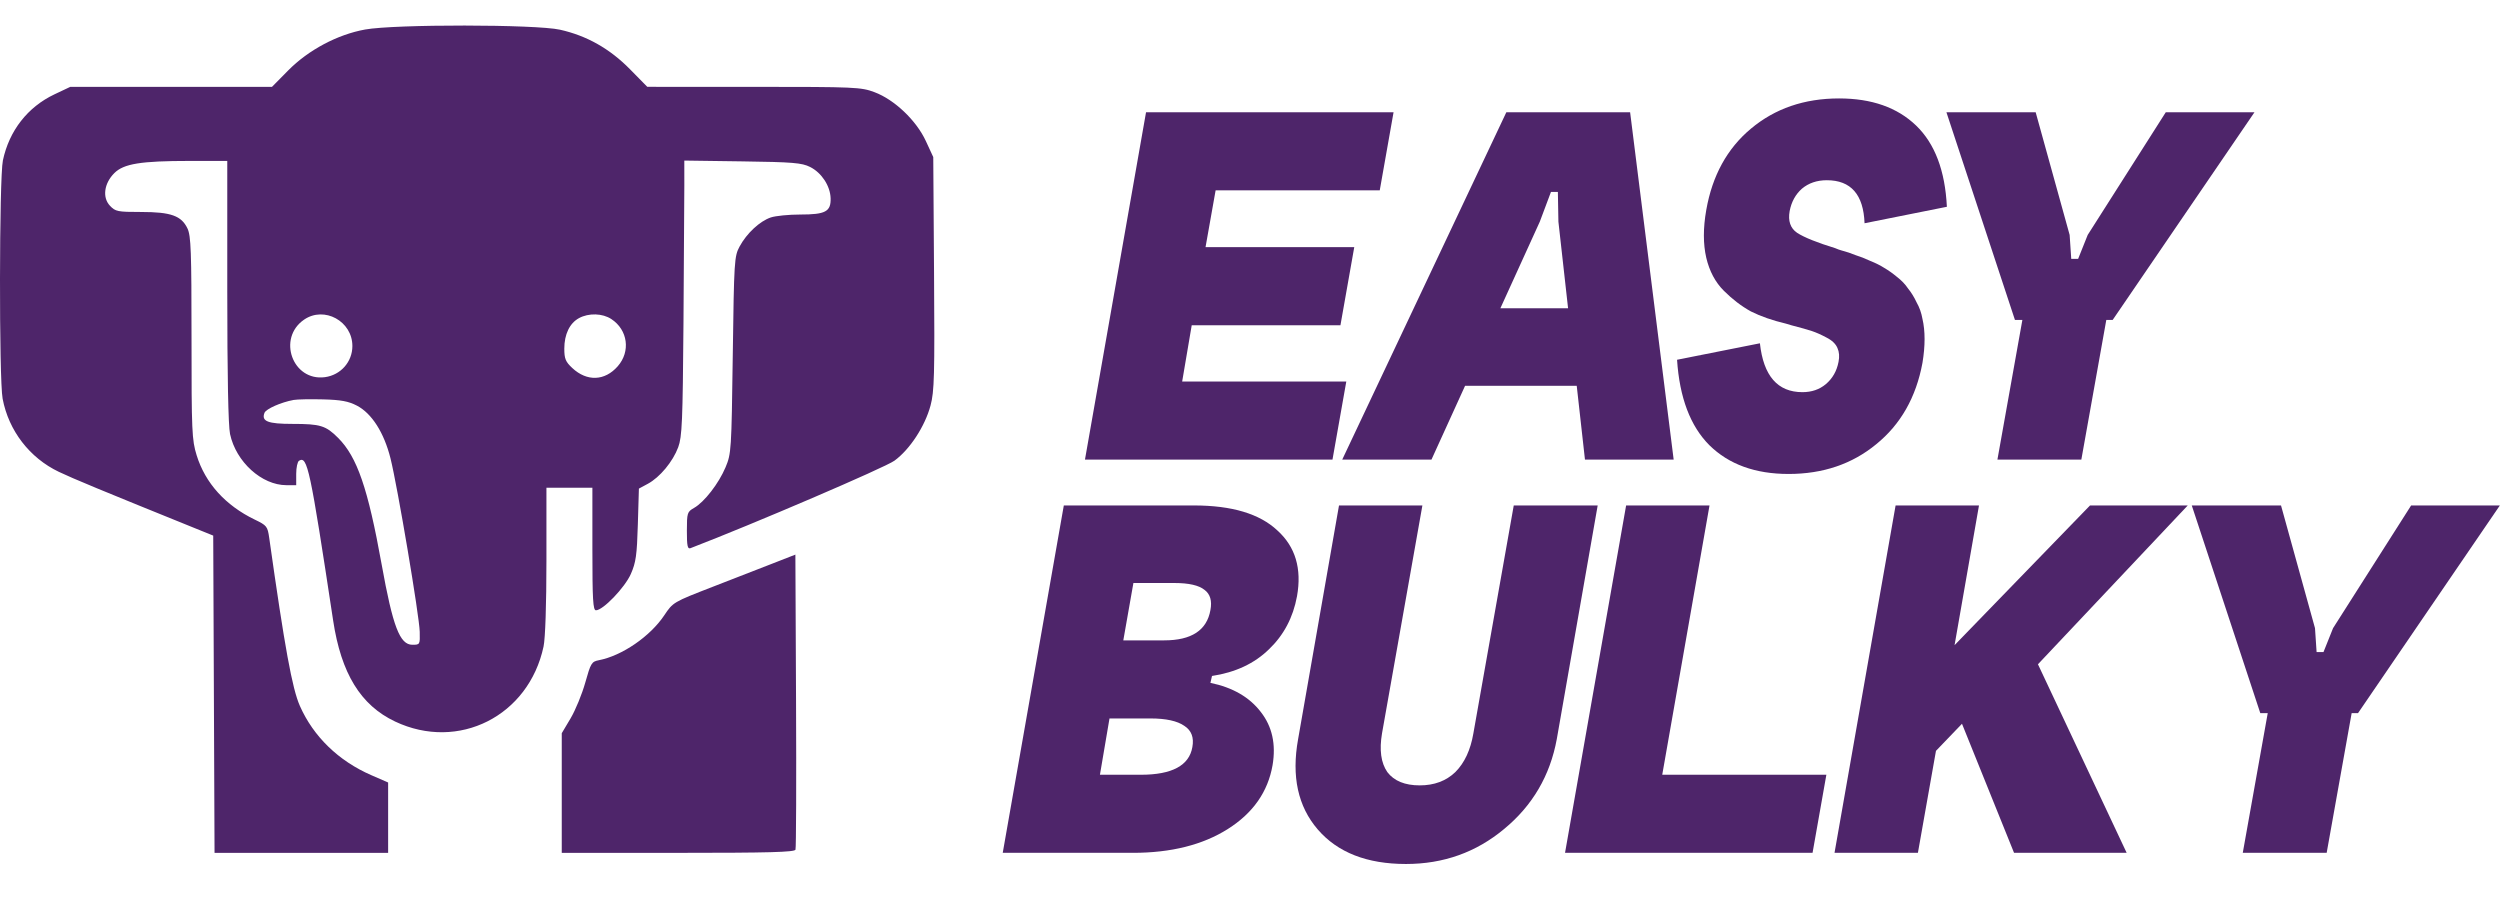
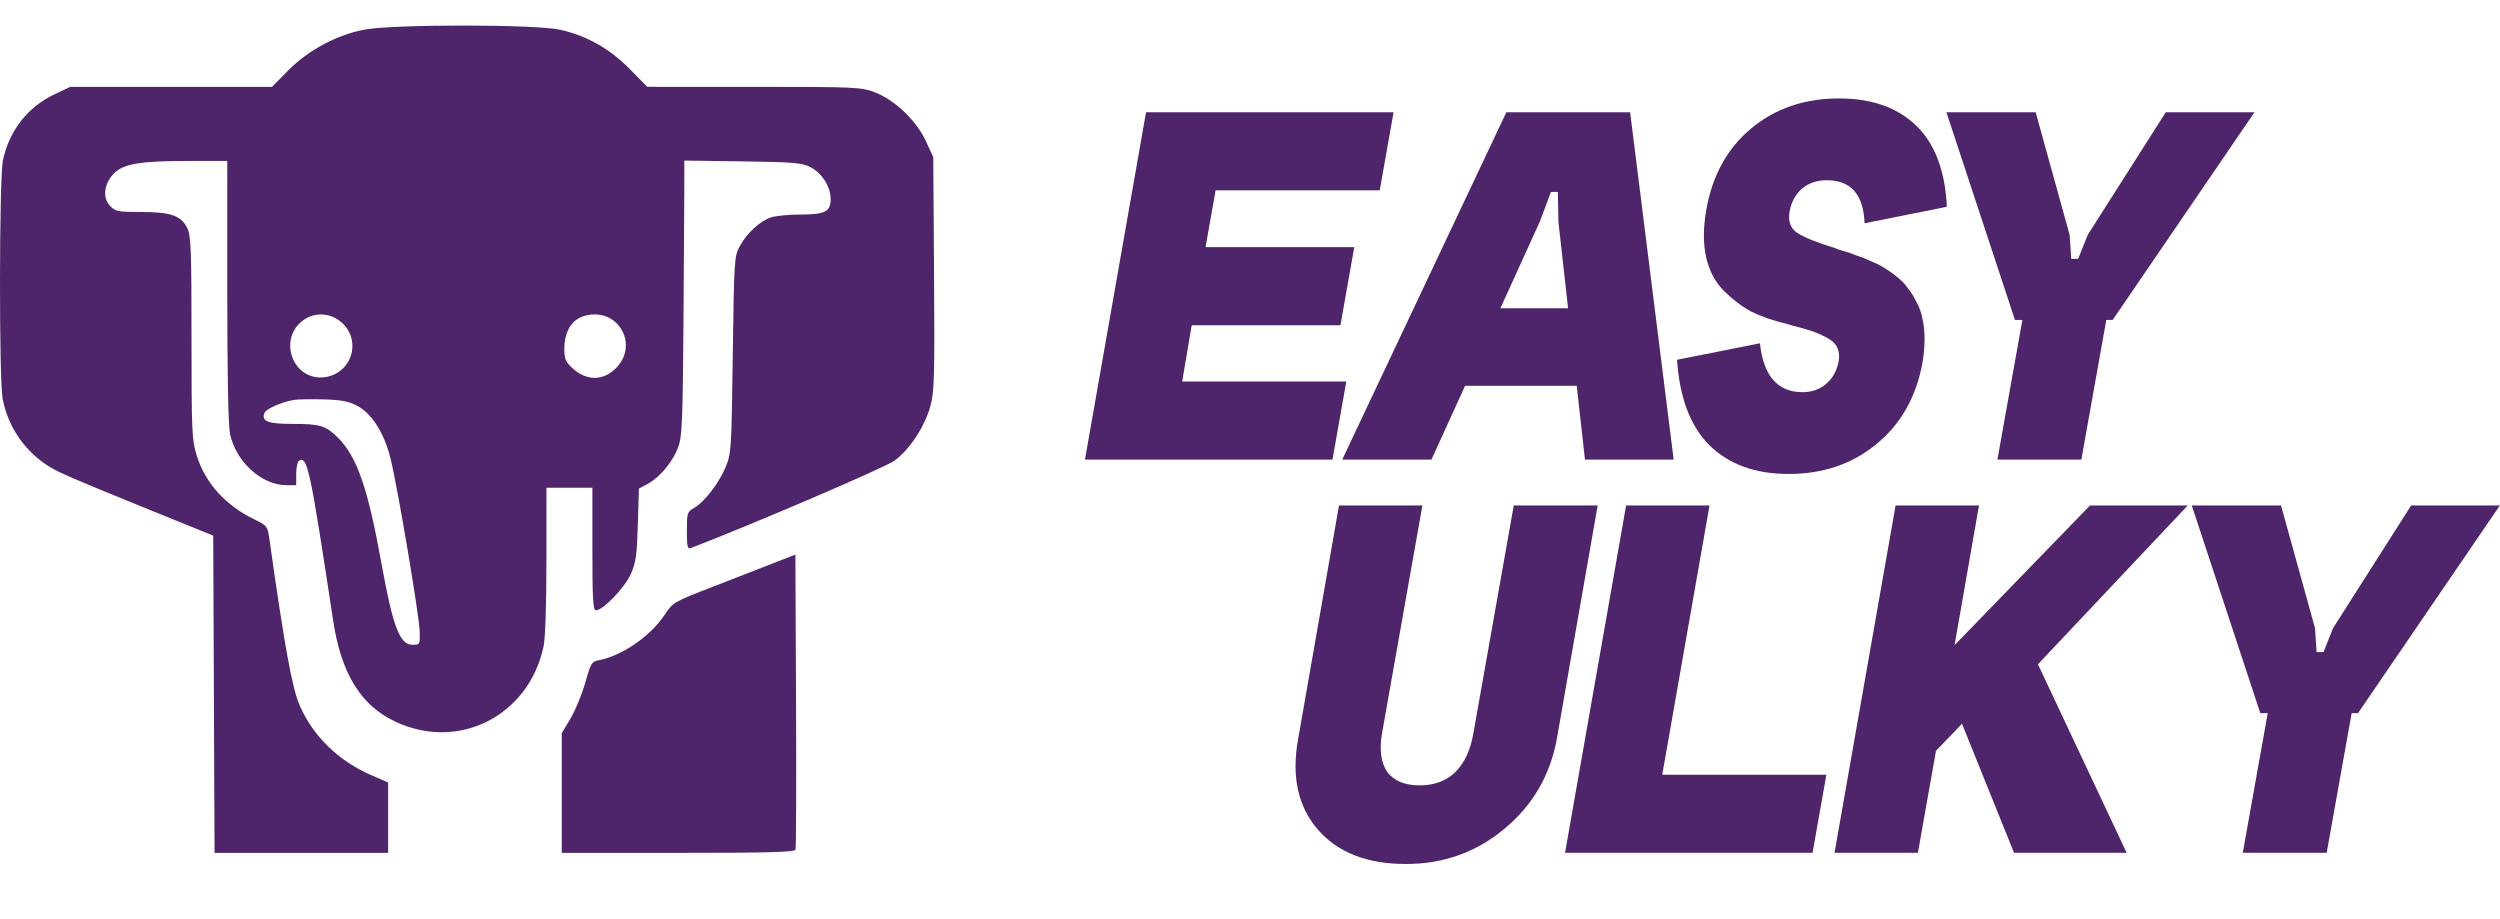
<svg xmlns="http://www.w3.org/2000/svg" width="1297" height="477" viewBox="0 0 1297 477" fill="none">
  <path d="M1223.34 369.976H1220.04L1207.08 442.45H1163.55L1176.5 369.976H1172.64L1137.09 262.229H1183.39L1201.02 325.885L1201.85 338.286H1205.43L1210.39 325.885L1250.9 262.229H1296.92L1223.34 369.976Z" fill="#4E256A" />
  <path d="M983.438 262.229H1026.7L1014.03 334.703L1084.3 262.229H1135L1057.29 344.624L1103.31 442.45H1044.89L1017.88 375.487L1004.38 389.541L995.012 442.45H951.748L983.438 262.229Z" fill="#4E256A" />
  <path d="M843.632 262.229H886.896L862.37 401.942H947.52L940.355 442.45H811.941L843.632 262.229Z" fill="#4E256A" />
  <path d="M737.939 262.229L716.996 380.448C715.526 389.082 716.445 395.787 719.751 400.564C723.242 405.157 728.845 407.453 736.561 407.453C744.093 407.453 750.247 405.157 755.024 400.564C759.8 395.787 762.924 389.082 764.393 380.448L785.336 262.229H828.876L807.657 383.479C804.167 402.401 795.073 417.925 780.376 430.05C765.863 442.174 748.87 448.237 729.396 448.237C709.188 448.237 693.94 442.266 683.652 430.325C673.364 418.384 669.966 402.768 673.456 383.479L694.675 262.229H737.939Z" fill="#4E256A" />
-   <path d="M570.646 401.942H591.865C608.032 401.942 616.942 397.165 618.595 387.612C619.514 382.652 618.136 378.978 614.462 376.59C610.787 374.018 604.909 372.732 596.825 372.732H575.607L570.646 401.942ZM582.771 332.223H603.99C618.136 332.223 626.127 326.988 627.964 316.516C628.883 311.74 627.872 308.249 624.933 306.045C621.994 303.656 616.758 302.462 609.226 302.462H588.007L582.771 332.223ZM628.791 350.686L627.964 354.269C639.538 356.657 648.264 361.709 654.143 369.425C660.022 376.957 662.043 386.143 660.206 396.982C657.817 410.76 650.101 421.783 637.058 430.05C624.015 438.317 607.572 442.45 587.732 442.45H520.218L551.908 262.229H619.422C639.079 262.229 653.5 266.547 662.686 275.181C672.055 283.632 675.454 295.022 672.882 309.351C670.861 320.374 665.992 329.56 658.277 336.908C650.744 344.256 640.916 348.849 628.791 350.686Z" fill="#4E256A" />
  <path d="M1096.06 165.976H1092.75L1079.8 238.45H1036.26L1049.21 165.976H1045.35L1009.8 58.23H1056.1L1073.73 121.885L1074.56 134.286H1078.14L1083.1 121.885L1123.61 58.23H1169.63L1096.06 165.976Z" fill="#4E256A" />
  <path d="M997.367 188.297C994.061 206.117 986.069 220.171 973.393 230.459C960.901 240.747 945.745 245.89 927.925 245.89C910.656 245.89 896.969 240.93 886.865 231.01C876.945 221.089 871.342 206.301 870.056 186.644L913.044 178.101C914.881 195.003 922.23 203.453 935.089 203.453C939.866 203.453 943.907 202.075 947.214 199.32C950.705 196.38 952.909 192.522 953.828 187.746C954.379 184.99 954.195 182.602 953.277 180.581C952.358 178.377 950.429 176.54 947.49 175.07C944.734 173.6 942.254 172.498 940.05 171.763C937.845 171.028 934.263 170.018 929.302 168.732C928.016 168.364 927.098 168.089 926.547 167.905C919.566 166.252 913.503 164.139 908.359 161.567C903.399 158.811 898.715 155.229 894.306 150.82C889.896 146.411 886.865 140.716 885.212 133.735C883.558 126.57 883.558 118.303 885.212 108.934C888.335 91.114 896.051 77.06 908.359 66.772C920.852 56.301 936.1 51.065 954.103 51.065C971.005 51.065 984.324 55.75 994.061 65.119C1003.8 74.488 1009.12 88.542 1010.04 107.281L967.331 115.823C966.78 100.942 960.258 93.502 947.765 93.502C942.621 93.502 938.304 94.972 934.814 97.911C931.507 100.851 929.394 104.709 928.476 109.485C927.557 114.629 928.843 118.395 932.334 120.783C936.008 123.172 942.621 125.835 952.174 128.775C953.46 129.326 954.471 129.693 955.206 129.877C957.961 130.612 960.441 131.439 962.646 132.357C965.034 133.092 967.606 134.102 970.362 135.388C973.118 136.491 975.506 137.685 977.527 138.971C979.731 140.257 981.936 141.818 984.14 143.655C986.528 145.492 988.457 147.513 989.927 149.718C991.58 151.739 993.05 154.127 994.336 156.882C995.806 159.454 996.816 162.302 997.367 165.425C998.102 168.548 998.47 172.039 998.47 175.897C998.47 179.755 998.102 183.888 997.367 188.297Z" fill="#4E256A" />
  <path d="M759.45 159.914H833.578L826.413 200.146H752.286L759.45 159.914ZM798.856 114.996L742.641 238.45H696.346L781.496 58.23H845.703L868.299 238.45H822.28L808.501 114.996L808.226 99.564H804.643L798.856 114.996Z" fill="#4E256A" />
  <path d="M594.567 58.23H722.981L715.816 98.738H630.666L625.431 128.223H702.589L695.424 168.732H618.266L613.306 197.942H698.456L691.291 238.45H562.877L594.567 58.23Z" fill="#4E256A" />
  <path fill-rule="evenodd" clip-rule="evenodd" d="M189.439 15.308C175.08 17.902 159.983 25.935 149.494 36.562L141.1 45.067L88.77 45.068L36.441 45.069L28.26 48.939C14.358 55.516 4.776 67.793 1.502 83.215C-0.412 92.242 -0.536 196.771 1.357 206.826C4.479 223.413 15.36 237.563 30.561 244.805C37.97 248.334 52.46 254.337 100.025 273.581L110.622 277.868L110.964 360.166L111.304 442.463H156.333H201.361V424.213V405.962L192.605 402.148C175.62 394.748 162.604 382.125 155.577 366.233C151.592 357.223 147.726 336.039 139.68 279.125C138.825 273.086 138.438 272.593 132.194 269.581C116.96 262.232 106.478 250.63 102.014 236.176C99.552 228.201 99.362 223.865 99.362 175.275C99.362 130.377 99.066 122.335 97.273 118.556C94.125 111.922 88.67 109.975 73.231 109.975C60.977 109.975 59.877 109.754 57.023 106.715C53.008 102.441 53.994 95.123 59.301 89.816C64.189 84.928 73.01 83.499 98.369 83.49L117.908 83.482V150.974C117.908 194.545 118.418 220.844 119.346 225.176C122.443 239.617 135.784 251.713 148.612 251.713H153.673V245.83C153.673 242.594 154.326 239.543 155.125 239.05C159.475 236.361 160.84 242.747 172.833 321.919C176.995 349.399 187.101 365.873 204.985 374.333C237.855 389.883 274.306 371.471 281.992 335.432C282.905 331.148 283.489 313.722 283.489 290.725V253.037H295.411H307.333V284.829C307.333 311.108 307.652 316.621 309.177 316.621C312.846 316.621 324.164 304.845 327.28 297.783C329.909 291.825 330.446 288.031 330.912 272.139L331.46 253.488L336.094 250.992C342.323 247.638 349.077 239.509 351.857 232.019C353.858 226.634 354.193 218.739 354.588 167.597C354.835 135.541 355.034 103.46 355.03 96.307L355.021 83.303L385.157 83.723C411.312 84.088 415.946 84.469 420.239 86.603C426.234 89.583 430.743 96.453 430.925 102.883C431.121 109.765 428.261 111.299 415.237 111.299C409.292 111.299 402.402 111.975 399.925 112.802C394.217 114.706 387.404 121.034 383.715 127.858C380.96 132.956 380.825 135.082 380.163 184.155C379.492 233.682 379.384 235.365 376.409 242.439C372.866 250.86 365.409 260.477 360.065 263.515C356.539 265.521 356.361 266.087 356.353 275.367C356.347 283.265 356.703 284.975 358.236 284.388C390.565 271.981 459.176 242.553 464.044 239.003C472.031 233.179 479.88 221.174 482.77 210.356C484.728 203.03 484.945 194.853 484.584 141.766L484.174 81.495L480.332 73.173C475.4 62.494 464.065 51.705 453.703 47.829C446.658 45.193 443.816 45.067 391.067 45.057L335.813 45.048L326.852 35.938C316.338 25.251 304.423 18.518 290.514 15.408C277.946 12.597 204.85 12.525 189.439 15.308ZM157.766 165.825C143.681 175.482 151.806 197.92 168.573 195.672C176.773 194.571 182.816 187.719 182.816 179.519C182.816 166.632 168.223 158.654 157.766 165.825ZM300.396 165.034C295.533 167.673 292.762 173.436 292.762 180.909C292.762 186.093 293.414 187.675 296.891 190.923C304.509 198.04 313.752 197.689 320.479 190.029C327.235 182.334 325.731 171.176 317.179 165.539C312.58 162.508 305.448 162.293 300.396 165.034ZM152.349 207.492C145.826 208.675 137.997 212.14 137.209 214.193C135.526 218.58 138.931 219.921 151.762 219.921C166.206 219.921 169.019 220.783 175.406 227.171C185.286 237.051 190.884 253.313 197.991 292.777C203.809 325.077 207.412 334.504 213.945 334.504C217.859 334.504 217.916 334.404 217.755 327.784C217.552 319.512 206.232 252.341 202.591 237.804C199.243 224.434 192.875 214.448 185.14 210.434C180.749 208.155 176.871 207.44 167.582 207.2C161.025 207.029 154.17 207.162 152.349 207.492ZM401.384 292.132C395.191 294.552 380.91 300.106 369.646 304.474C349.315 312.358 349.137 312.463 344.638 319.206C337.319 330.173 322.683 340.214 310.645 342.53C306.949 343.24 306.459 344.05 303.637 354.132C301.968 360.093 298.541 368.441 296.021 372.683L291.437 380.394V411.429V442.463H351.75C398.781 442.463 412.203 442.099 412.697 440.807C413.046 439.897 413.176 405.083 412.988 363.442L412.643 287.731L401.384 292.132Z" fill="#4E256A" />
</svg>